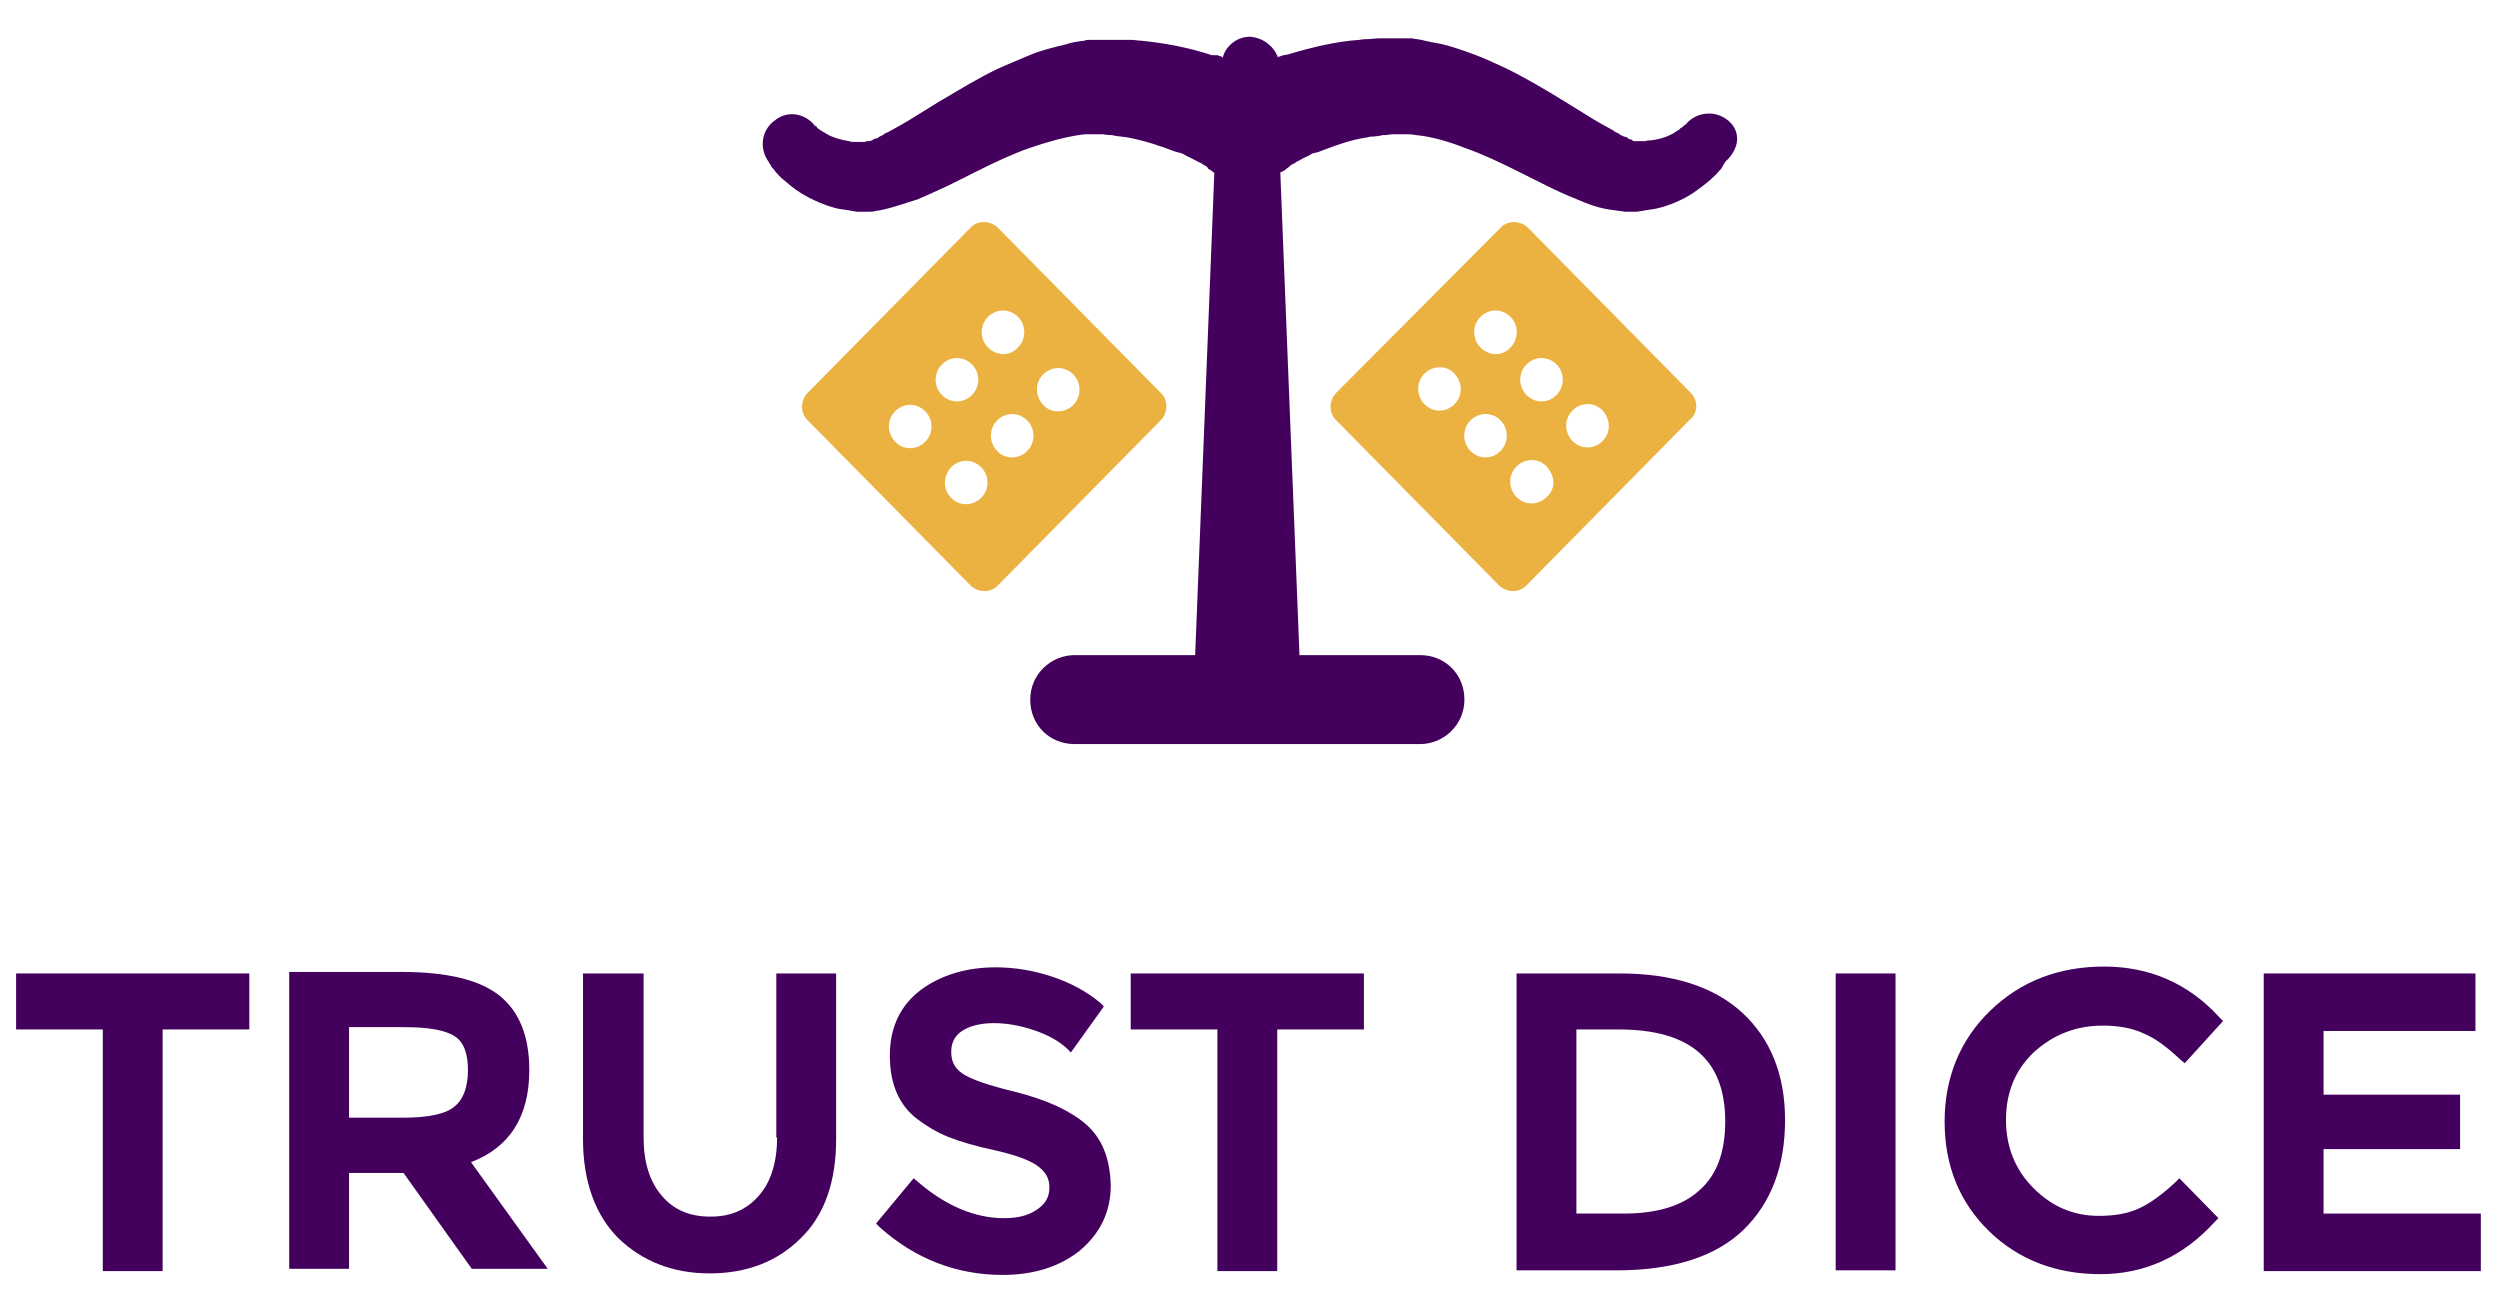
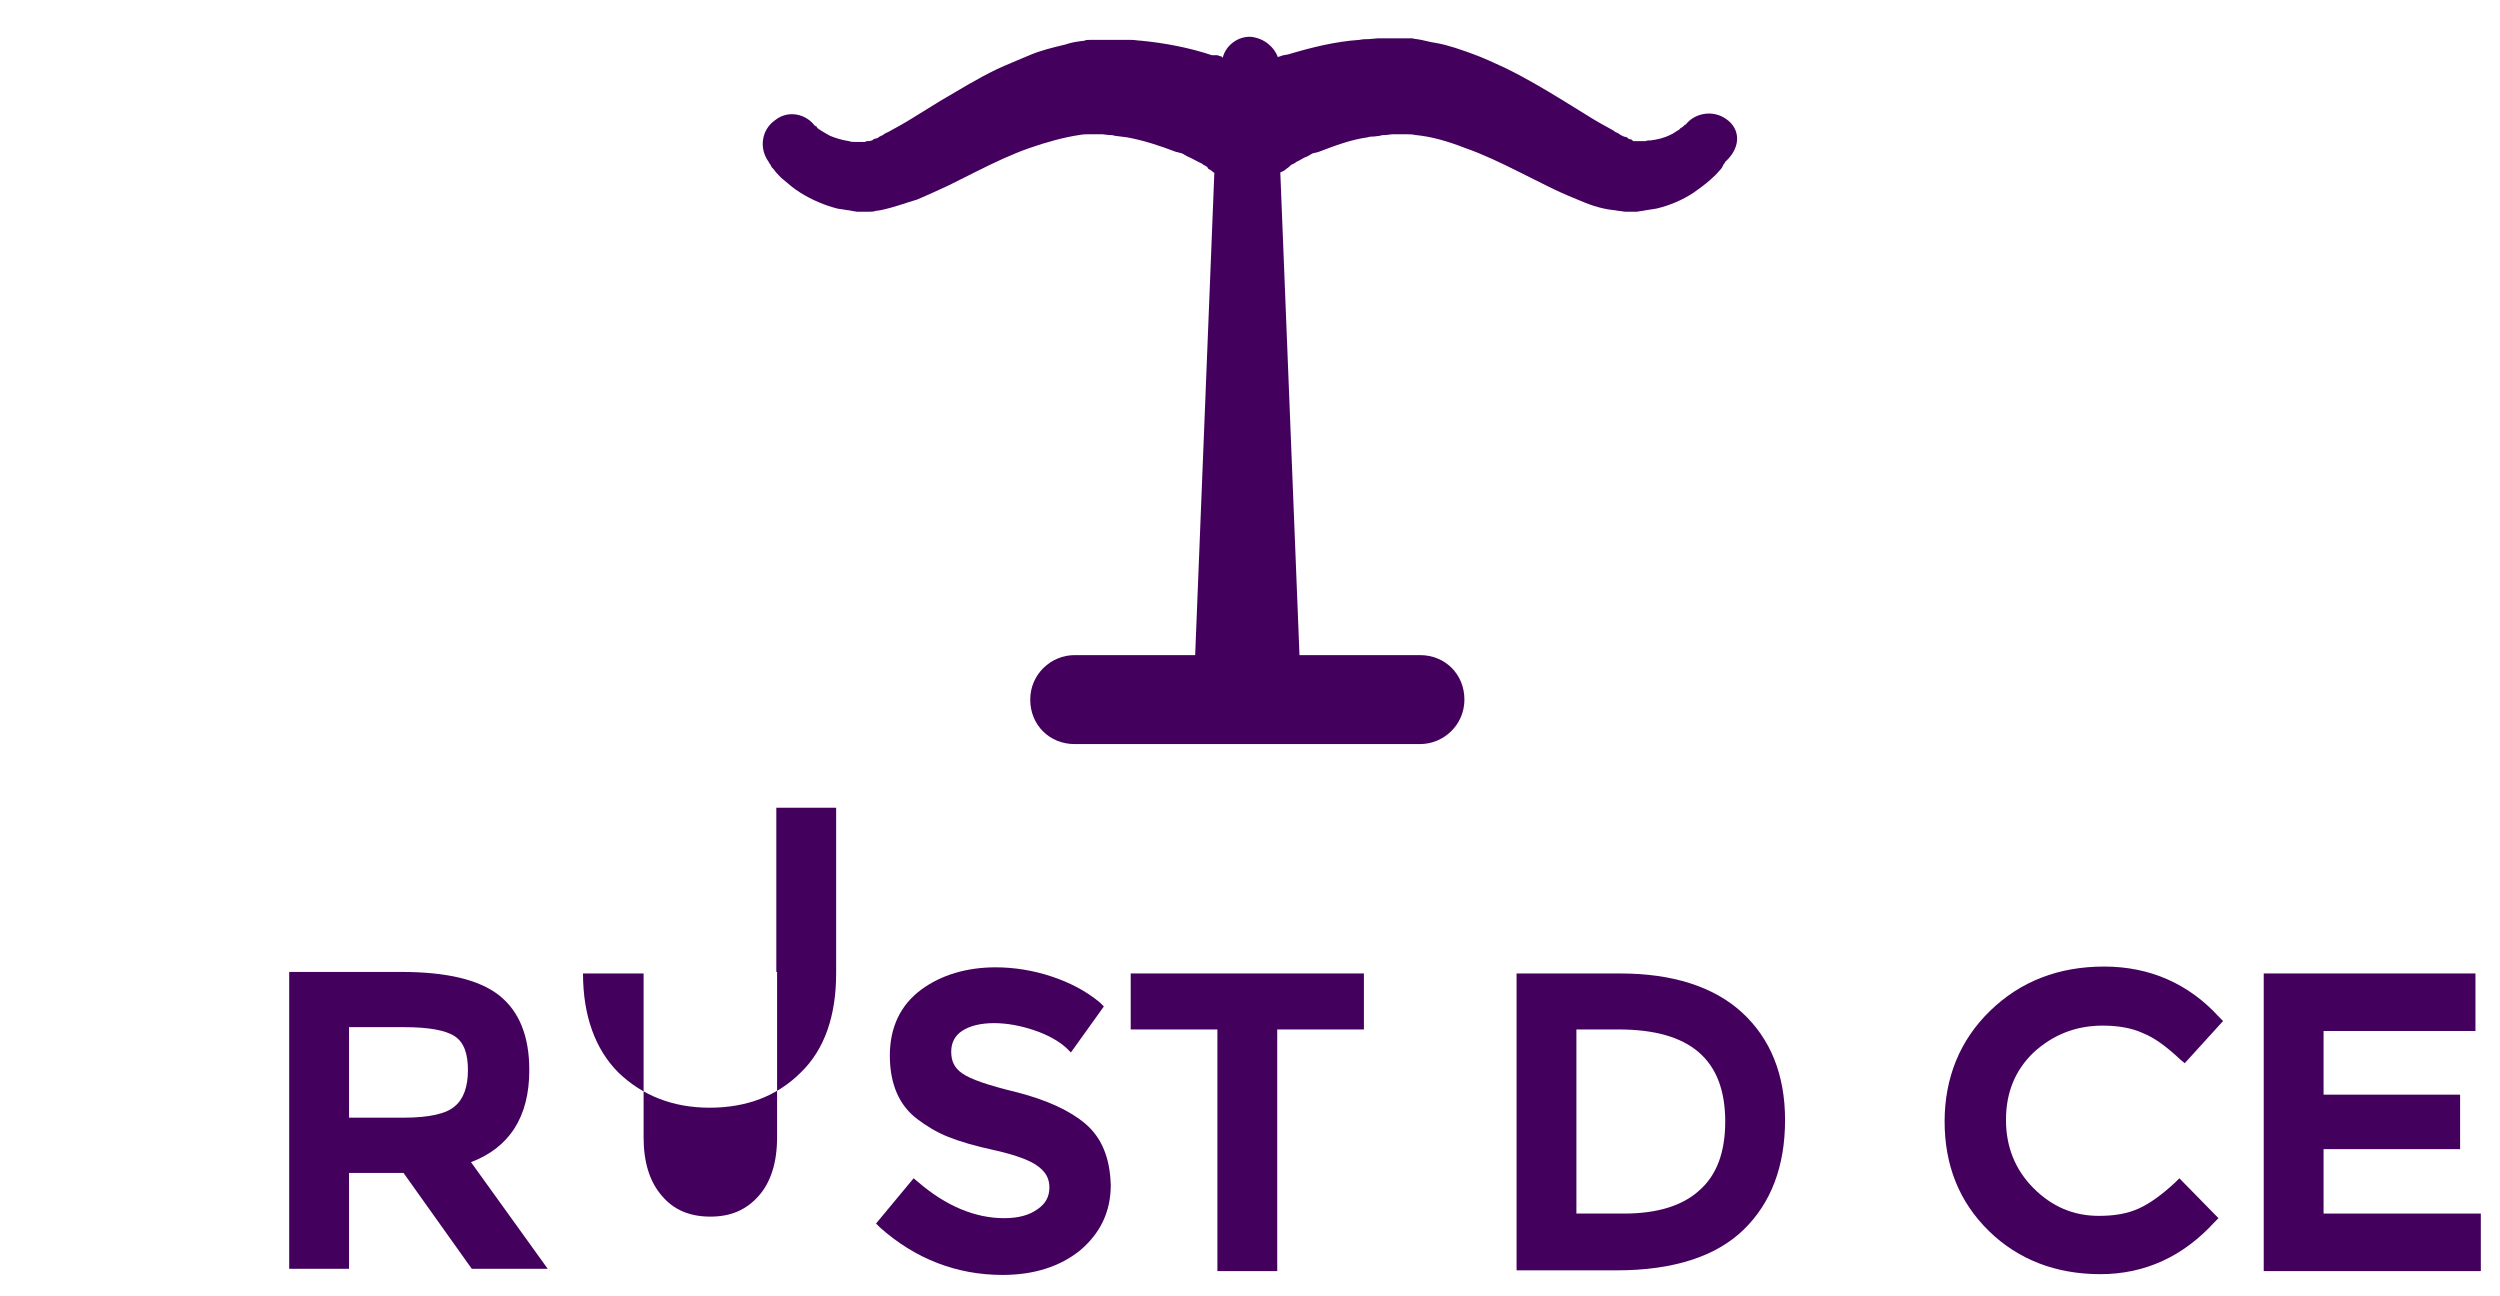
<svg xmlns="http://www.w3.org/2000/svg" version="1.1" id="图层_1" x="0px" y="0px" viewBox="0 0 325.9 168.9" style="enable-background:new 0 0 325.9 168.9;" xml:space="preserve">
  <style type="text/css">
	.st0{fill:#ECB241;}
	.st1{fill:#43015D;}
</style>
  <g>
    <g>
      <g>
-         <path class="st0" d="M220.4,51.2l-21.2-21.5c-1-1-2.7-1-3.6,0l-21.4,21.5c-1,1-1,2.7,0,3.6l21.2,21.5c1,1,2.7,1,3.6,0l21.2-21.5     C221.4,53.9,221.4,52.2,220.4,51.2z M189.6,52.7c-1.1,1.1-2.8,1.1-3.9,0c-1.1-1.1-1.1-2.9,0-4s2.9-1.1,3.9,0     C190.7,49.9,190.7,51.6,189.6,52.7z M195.6,58.8c-1.1,1.1-2.8,1.1-3.9,0s-1.1-2.9,0-4c1.1-1.1,2.9-1.1,3.9,0     C196.7,55.9,196.7,57.7,195.6,58.8z M193,45.3c-1.1-1.1-1.1-2.9,0-4s2.8-1.1,3.9,0c1.1,1.1,1.1,2.9,0,4     C195.8,46.5,194.1,46.4,193,45.3z M201.6,64.8c-1.1,1.1-2.8,1.1-3.9,0c-1.1-1.1-1.1-2.9,0-4s2.9-1.1,3.9,0     C202.8,62.1,202.8,63.8,201.6,64.8z M202.9,51.5c-1.1,1.1-2.8,1.1-3.9,0c-1.1-1.1-1.1-2.9,0-4c1.1-1.1,2.8-1.1,3.9,0     C204,48.6,204,50.4,202.9,51.5z M208.9,57.5c-1.1,1.1-2.8,1.1-3.9,0c-1.1-1.1-1.1-2.9,0-4s2.8-1.1,3.9,0     C210,54.7,210,56.4,208.9,57.5z" />
-         <path class="st0" d="M105.3,54.8l21.2,21.5c1,1,2.7,1,3.6,0l21.2-21.5c1-1,1-2.7,0-3.6l-21.2-21.5c-1-1-2.7-1-3.6,0l-21.2,21.5     C104.3,52.2,104.3,53.9,105.3,54.8z M136,48.8c1.1-1.1,2.8-1.1,3.9,0c1.1,1.1,1.1,2.9,0,4s-2.9,1.1-3.9,0     C134.9,51.6,134.9,49.9,136,48.8z M130,54.8c1.1-1.1,2.8-1.1,3.9,0c1.1,1.1,1.1,2.9,0,4c-1.1,1.1-2.9,1.1-3.9,0     C128.9,57.7,128.9,55.9,130,54.8z M128.8,45.3c-1.1-1.1-1.1-2.9,0-4c1.1-1.1,2.8-1.1,3.9,0c1.1,1.1,1.1,2.9,0,4     C131.6,46.5,129.9,46.4,128.8,45.3z M124,60.9c1.1-1.1,2.8-1.1,3.9,0c1.1,1.1,1.1,2.9,0,4s-2.9,1.1-3.9,0     C122.9,63.8,122.9,62.1,124,60.9z M122.8,47.5c1.1-1.1,2.8-1.1,3.9,0c1.1,1.1,1.1,2.9,0,4c-1.1,1.1-2.8,1.1-3.9,0     C121.7,50.4,121.7,48.6,122.8,47.5z M116.7,53.6c1.1-1.1,2.8-1.1,3.9,0c1.1,1.1,1.1,2.9,0,4s-2.8,1.1-3.9,0     C115.6,56.4,115.6,54.7,116.7,53.6z" />
-       </g>
+         </g>
      <path class="st1" d="M225,15.5c-1.7-1.2-4.1-0.8-5.3,0.8v-0.1l0,0l0,0l-0.1,0.1c-0.1,0.1-0.1,0.1-0.2,0.2    c-0.1,0.1-0.4,0.2-0.5,0.4c-0.4,0.2-0.7,0.5-1.2,0.7c-0.8,0.4-1.7,0.6-2.5,0.7c-0.2,0-0.5,0-0.7,0.1c-0.1,0-0.2,0-0.4,0h-0.4h-0.4    l0,0l0,0l0,0c0,0,0,0-0.1,0H213c-0.1,0-0.1,0-0.2-0.1l-0.1-0.1l-0.4-0.1l-0.1-0.1l-0.1-0.1l-0.4-0.1c-0.2-0.1-0.5-0.2-0.7-0.4    c-0.2-0.1-0.5-0.2-0.7-0.4c-1.1-0.6-2.2-1.2-3.3-1.9l-3.4-2.1c-2.3-1.4-4.8-2.9-7.5-4.2c-1.3-0.6-2.8-1.3-4.2-1.8    c-1.4-0.5-3-1.1-4.7-1.4c-0.8-0.1-1.7-0.4-2.5-0.5c-0.2,0-0.5-0.1-0.6-0.1h-0.7h-0.7H182h-1.2c-0.4,0-0.7,0-1.2,0l-1.2,0.1    c-0.4,0-0.7,0-1.2,0.1c-3.1,0.2-6.3,1-9.3,1.9l-0.6,0.1l-0.6,0.2c-0.1,0-0.1,0-0.1,0.1c-0.5-1.4-1.8-2.5-3.5-2.7    c-1.7-0.1-3.3,1.1-3.7,2.7c-0.1,0-0.1,0-0.1-0.1l-0.6-0.2L158,7.2c-3-1-6.2-1.6-9.3-1.9c-0.4,0-0.7-0.1-1.2-0.1l-1.2,0    c-0.4,0-0.7,0-1.2,0h-1.2h-0.6h-0.6h-0.7c-0.2,0-0.5,0-0.6,0.1c-0.8,0.1-1.7,0.2-2.5,0.5c-1.7,0.4-3.3,0.8-4.7,1.4    c-1.4,0.6-2.9,1.2-4.2,1.8c-2.7,1.3-5.1,2.8-7.5,4.2l-3.4,2.1c-1.1,0.7-2.2,1.3-3.3,1.9c-0.2,0.1-0.5,0.2-0.7,0.4    c-0.2,0.1-0.5,0.2-0.7,0.4l-0.4,0.1l-0.2,0.1l-0.1,0.1l-0.4,0.1H113c-0.1,0-0.1,0-0.2,0.1c-0.1,0-0.1,0-0.1,0s0,0-0.1,0l0,0l0,0    l0,0h-0.4h-0.4c-0.1,0-0.2,0-0.4,0c-0.2,0-0.5,0-0.7-0.1c-0.8-0.1-1.8-0.4-2.5-0.7c-0.4-0.2-0.7-0.4-1.2-0.7    c-0.1-0.1-0.4-0.2-0.5-0.4c0,0-0.1-0.1-0.1-0.2h-0.1l0,0l0,0v0.1c-1.2-1.7-3.6-2.2-5.3-0.8c-1.7,1.2-2.1,3.6-0.8,5.4l0.1,0.2    l0.1,0.1l0.2,0.4c0.1,0.1,0.4,0.4,0.5,0.6c0.4,0.4,0.6,0.7,1,1c0.7,0.6,1.4,1.2,2.2,1.7c1.6,1,3.3,1.7,4.9,2.1    c0.5,0.1,0.8,0.1,1.3,0.2c0.2,0,0.5,0.1,0.6,0.1l0.6,0.1h0.6h0.2h0.1h0.2h0.5c0.4,0,0.6,0,0.8-0.1c0.2,0,0.6-0.1,0.7-0.1    c1.9-0.4,3.4-1,4.8-1.4c1.4-0.6,2.7-1.2,4-1.8l3.6-1.8c2.4-1.2,4.7-2.3,7-3.1c2.3-0.8,4.5-1.4,6.5-1.7c0.5-0.1,1-0.1,1.4-0.1    c0.1,0,0.2,0,0.4,0h0.4h0.4h0.4l0.8,0.1c0.2,0,0.6,0,0.8,0.1l0.8,0.1c0.2,0,0.6,0.1,0.8,0.1c2.2,0.4,4.3,1.1,6.4,1.9l0.4,0.1    l0.4,0.1l0.7,0.4c0.5,0.2,1,0.5,1.4,0.7c0.2,0.1,0.5,0.2,0.7,0.4c0.2,0.1,0.5,0.2,0.6,0.5c0.2,0.1,0.4,0.2,0.6,0.4    c0.1,0.1,0.1,0.1,0.2,0.1l-2.5,62.9h-15.7c-3.1,0-5.8,2.5-5.8,5.8c0,3.3,2.5,5.8,5.8,5.8h45c3.1,0,5.8-2.5,5.8-5.8    c0-3.3-2.5-5.8-5.8-5.8h-15.7l-2.5-62.9c0.1-0.1,0.1-0.1,0.2-0.1c0.2-0.1,0.4-0.2,0.6-0.4c0.2-0.1,0.5-0.4,0.6-0.5    c0.2-0.1,0.5-0.2,0.7-0.4c0.5-0.2,1-0.6,1.4-0.7l0.7-0.4l0.4-0.1l0.4-0.1c2.1-0.8,4.2-1.6,6.4-1.9c0.2-0.1,0.6-0.1,0.8-0.1    l0.8-0.1c0.2-0.1,0.6-0.1,0.8-0.1l0.8-0.1h0.4h0.4h0.4c0.1,0,0.2,0,0.4,0c0.5,0,1,0,1.4,0.1c2.1,0.2,4.2,0.8,6.5,1.7    c2.3,0.8,4.6,1.9,7,3.1l3.6,1.8c1.2,0.6,2.5,1.2,4,1.8c1.4,0.6,2.9,1.2,4.8,1.4c0.2,0,0.5,0.1,0.7,0.1c0.2,0,0.5,0.1,0.8,0.1h0.5    h0.2h0.1h0.1h0.6l0.6-0.1c0.2,0,0.5-0.1,0.6-0.1c0.5-0.1,0.8-0.1,1.3-0.2c1.7-0.4,3.4-1.1,4.9-2.1c0.7-0.5,1.4-1,2.2-1.7    c0.4-0.4,0.7-0.6,1-1c0.1-0.1,0.4-0.4,0.5-0.6l0.2-0.4l0.1-0.1l0.1-0.2C227.1,19.1,226.8,16.7,225,15.5z" />
    </g>
    <g>
      <path class="st1" d="M61.4,151.5c5-1.9,7.6-5.9,7.6-12c0-4.4-1.3-7.7-4-9.8c-2.6-2-6.8-3-12.7-3H37.7v38.7h7.8v-12.5h7.1l8.9,12.5    h9.9L61.4,151.5z M61,139.5c0,2.2-0.6,3.8-1.7,4.7c-1.1,1-3.4,1.5-6.7,1.5h-7.1v-11.8h7.2c3.2,0,5.4,0.4,6.6,1.2    C60.5,135.9,61,137.4,61,139.5z" />
      <g>
-         <polygon class="st1" points="2.1,134.2 13.4,134.2 13.4,165.7 21.2,165.7 21.2,134.2 32.5,134.2 32.5,126.9 2.1,126.9    " />
-         <path class="st1" d="M101.3,148.3c0,3.2-0.8,5.8-2.4,7.6c-1.6,1.8-3.6,2.7-6.3,2.7s-4.8-0.9-6.3-2.7c-1.6-1.8-2.4-4.4-2.4-7.6     v-21.4H76v21.6c0,5.5,1.6,9.9,4.6,12.9c3.1,3,7.1,4.6,11.9,4.6c4.8,0,8.8-1.5,11.9-4.6c3.1-3,4.6-7.4,4.6-12.9v-21.6h-7.8v21.4     H101.3z" />
+         <path class="st1" d="M101.3,148.3c0,3.2-0.8,5.8-2.4,7.6c-1.6,1.8-3.6,2.7-6.3,2.7s-4.8-0.9-6.3-2.7c-1.6-1.8-2.4-4.4-2.4-7.6     v-21.4H76c0,5.5,1.6,9.9,4.6,12.9c3.1,3,7.1,4.6,11.9,4.6c4.8,0,8.8-1.5,11.9-4.6c3.1-3,4.6-7.4,4.6-12.9v-21.6h-7.8v21.4     H101.3z" />
        <path class="st1" d="M141.5,146.5c-2-1.7-5-3.1-8.9-4.1c-3.7-0.9-6.1-1.7-7.2-2.5c-1-0.7-1.4-1.6-1.4-2.8s0.5-2.1,1.4-2.7     c2.1-1.4,5.9-1.3,9.4-0.1c1.8,0.6,3.2,1.4,4.2,2.3l0.6,0.6l4.3-6l-0.5-0.5c-1.8-1.5-3.9-2.6-6.3-3.4c-2.4-0.8-4.9-1.2-7.3-1.2     c-3.8,0-7.1,1-9.7,2.9c-2.7,2-4.1,4.9-4.1,8.6s1.2,6.5,3.6,8.3c1.2,0.9,2.5,1.7,4,2.3c1.5,0.6,3.5,1.2,6.3,1.8     c2.6,0.6,4.5,1.3,5.5,2.1c0.9,0.7,1.4,1.5,1.4,2.7s-0.5,2.1-1.5,2.8c-1.1,0.8-2.5,1.2-4.4,1.2c-3.8,0-7.6-1.6-11.2-4.7l-0.6-0.5     l-4.9,5.9l0.5,0.5c4.6,4.1,10,6.2,16,6.2c4.1,0,7.5-1.1,10.1-3.2c2.6-2.2,4-5,4-8.5C144.7,150.9,143.6,148.3,141.5,146.5z" />
      </g>
      <polygon class="st1" points="147.4,126.9 147.4,134.2 158.7,134.2 158.7,165.7 166.5,165.7 166.5,134.2 177.8,134.2 177.8,126.9       " />
      <path class="st1" d="M227.1,132c-3.7-3.4-9.1-5.1-15.9-5.1h-13.5v38.7h13.1c7.3,0,12.9-1.8,16.5-5.3s5.4-8.3,5.4-14.3    C232.7,140.1,230.8,135.4,227.1,132z M221.5,155.2c-2.2,2-5.5,3-9.8,3h-6.2v-24h5.5c9.3,0,13.9,3.9,13.9,12    C224.9,150.2,223.8,153.2,221.5,155.2z" />
      <g>
-         <rect x="239.3" y="126.9" class="st1" width="7.8" height="38.7" />
        <path class="st1" d="M274.1,133.7c2,0,3.8,0.3,5.3,1c1.5,0.6,3.1,1.8,4.8,3.4l0.6,0.5l5-5.5l-0.5-0.5c-4-4.4-9.1-6.6-15-6.6     s-10.9,1.9-14.9,5.8c-3.9,3.8-5.9,8.7-5.9,14.4s1.9,10.5,5.8,14.3c3.8,3.7,8.7,5.6,14.5,5.6s10.8-2.3,14.9-6.8l0.5-0.5l-5.1-5.2     l-0.5,0.5c-1.6,1.5-3.2,2.7-4.7,3.4s-3.2,1-5.3,1c-3.3,0-6.1-1.2-8.5-3.6c-2.4-2.4-3.6-5.4-3.6-8.9c0-3.6,1.2-6.5,3.6-8.8     C267.6,134.9,270.6,133.7,274.1,133.7z" />
        <polygon class="st1" points="302.9,158.2 302.9,149.8 320.7,149.8 320.7,142.7 302.9,142.7 302.9,134.4 322.7,134.4 322.7,126.9      295.1,126.9 295.1,165.7 323.4,165.7 323.4,158.2    " />
      </g>
    </g>
  </g>
</svg>